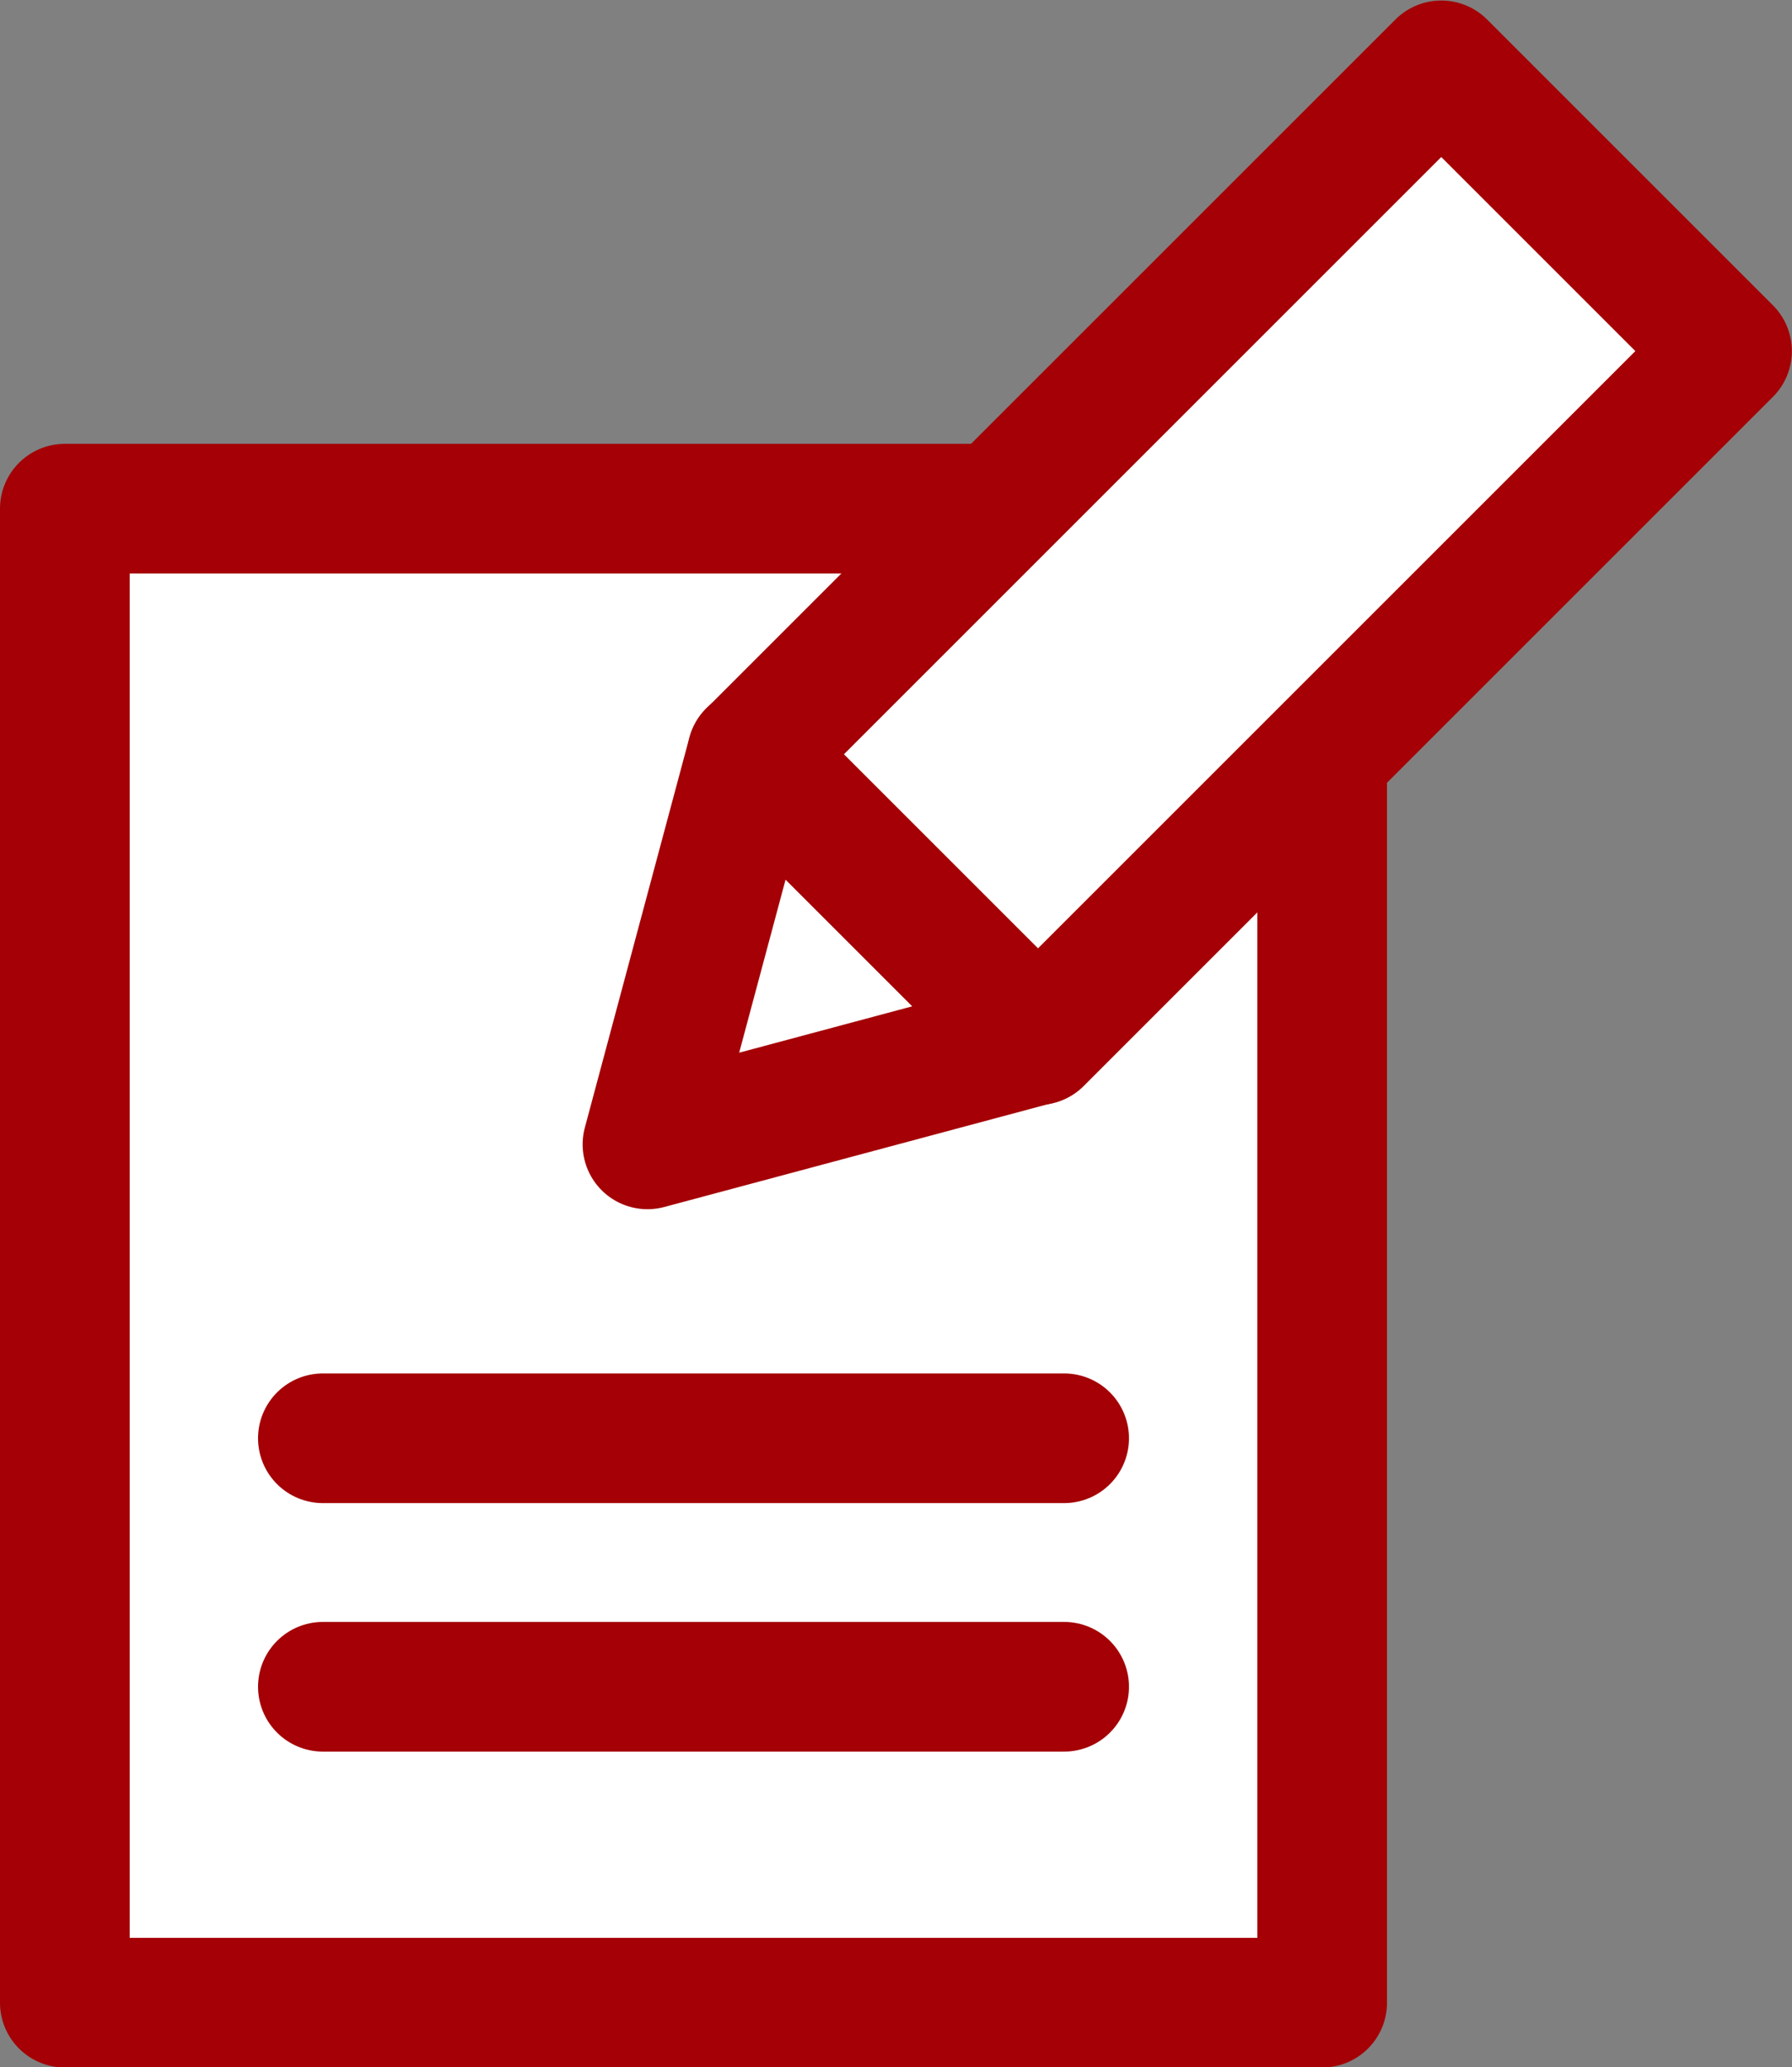
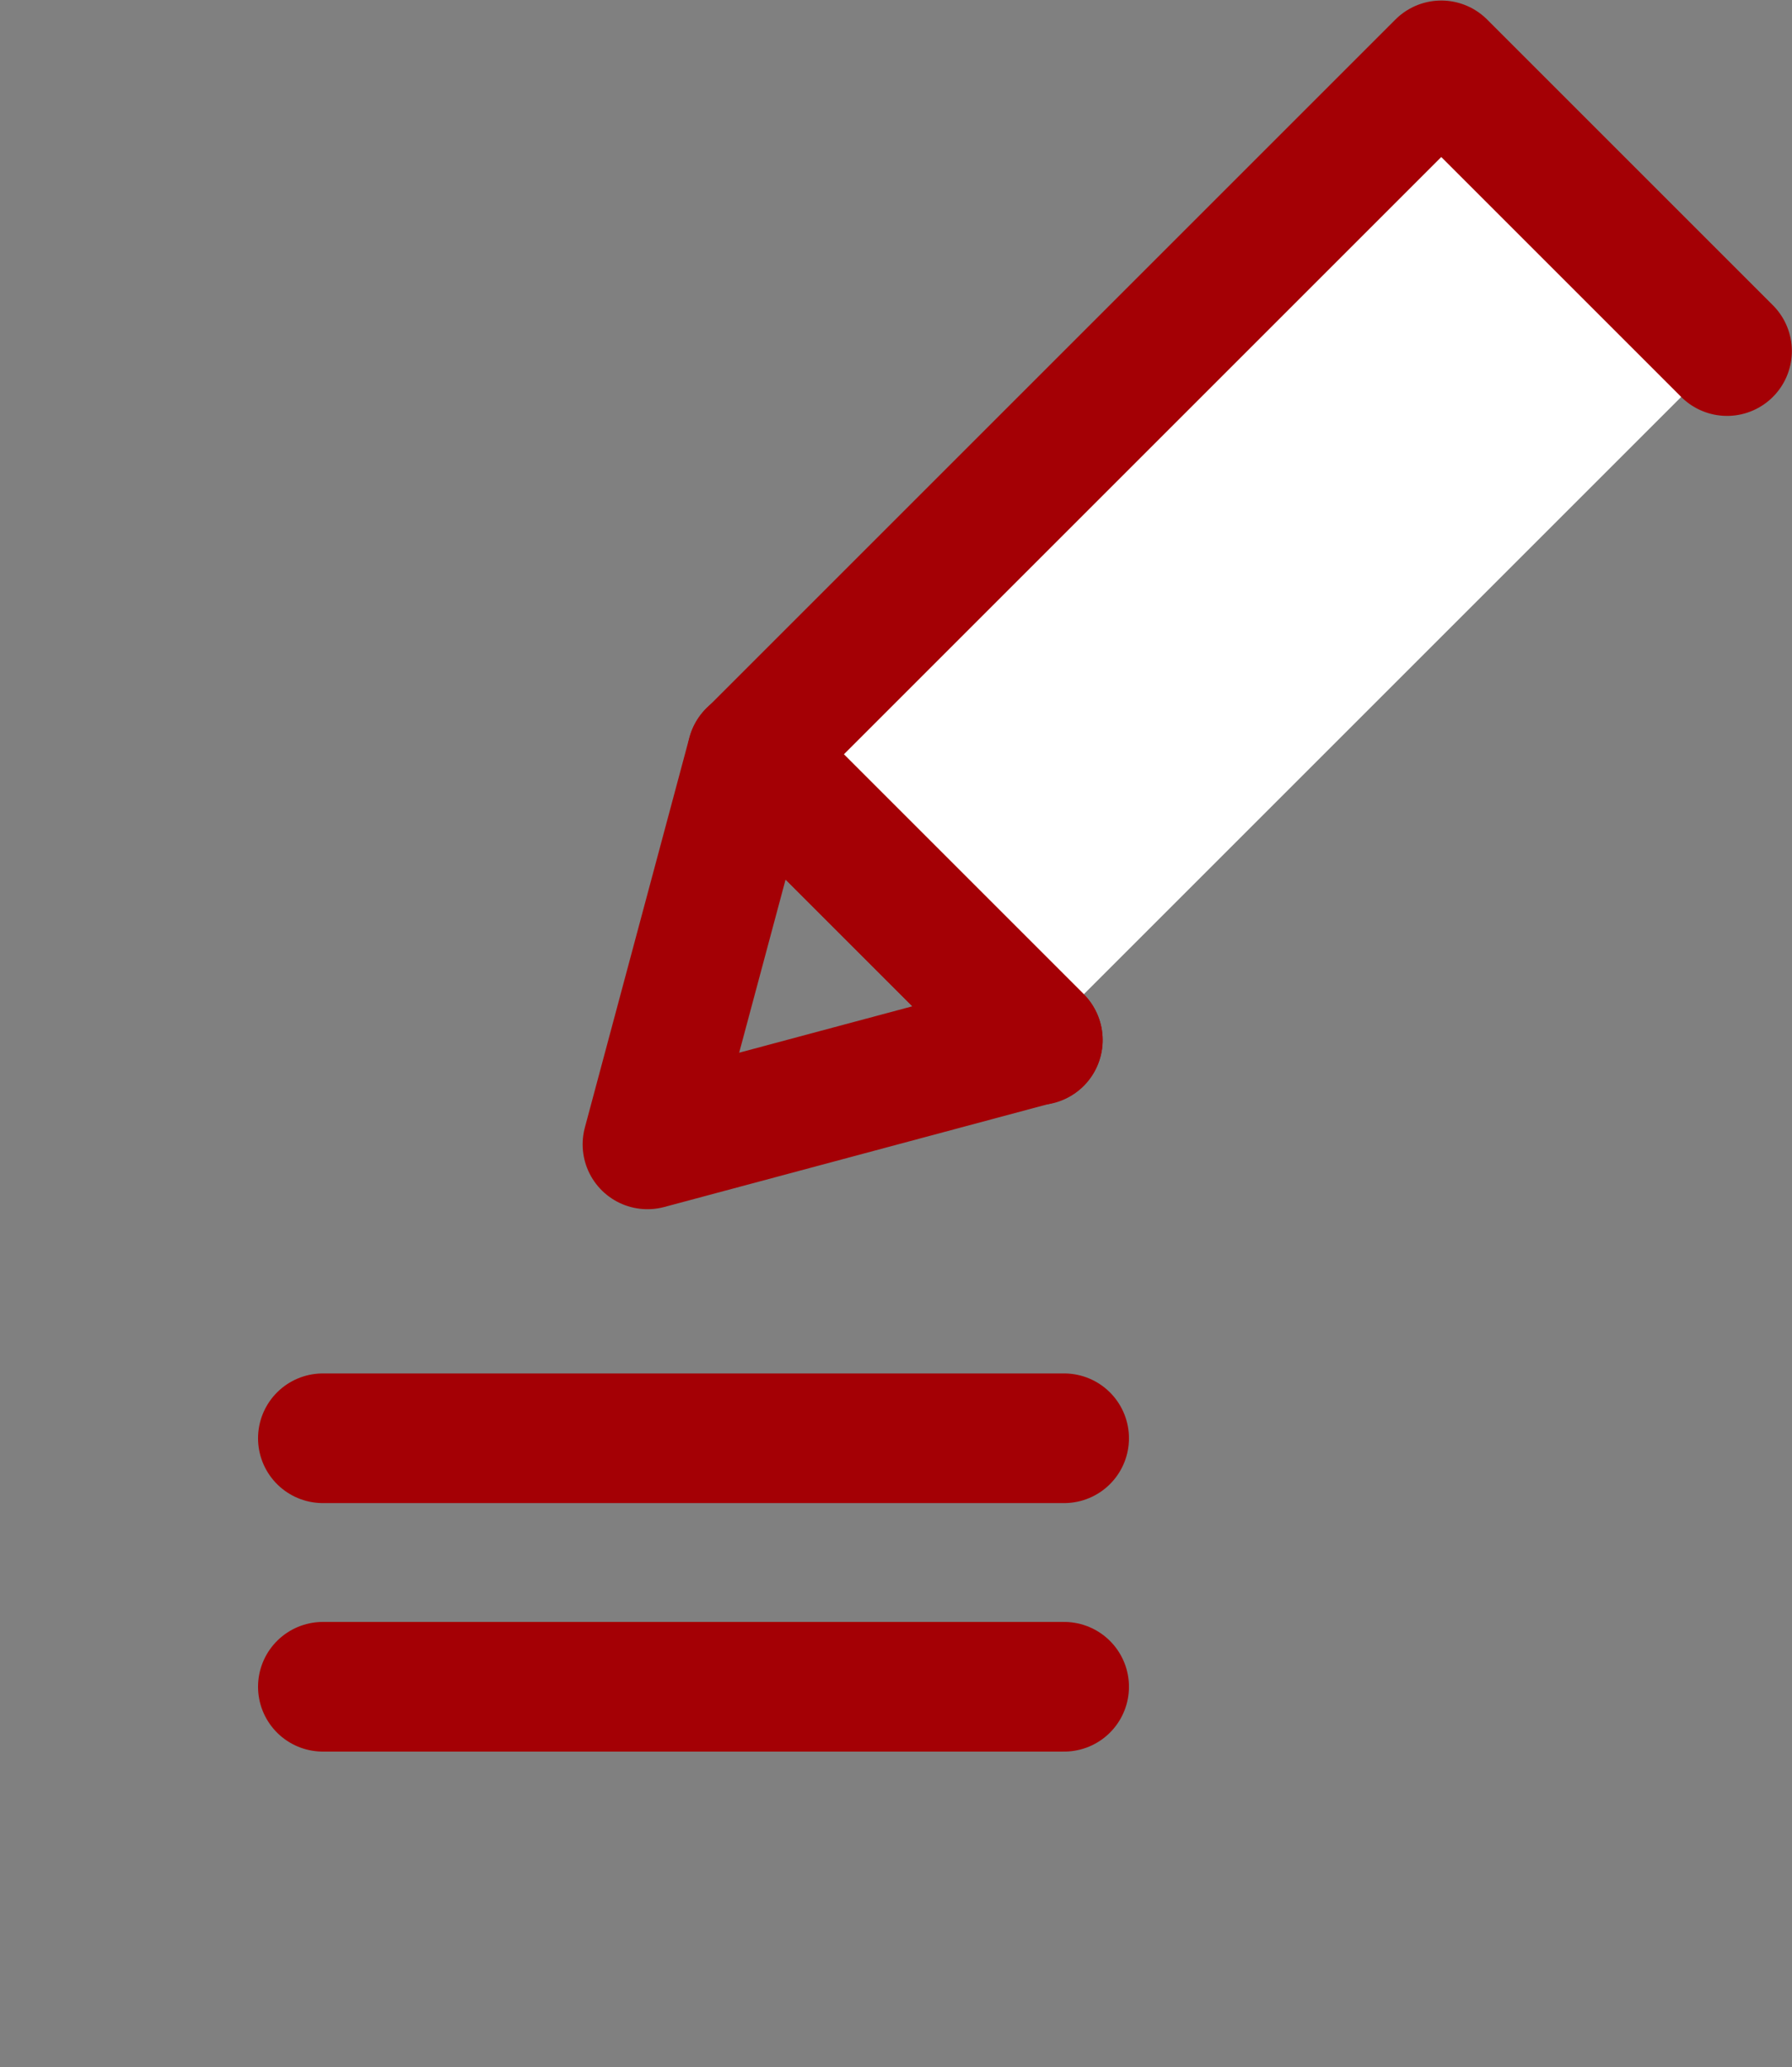
<svg xmlns="http://www.w3.org/2000/svg" viewBox="0 0 41.46 47.83">
  <rect x="0" y="0" width="41.46" height="47.83" fill="#808080" stroke="none" />
  <defs>
    <style>.cls-1{fill:#fff;stroke:#a40005;stroke-linecap:round;stroke-linejoin:round;stroke-width:3px}</style>
  </defs>
  <g id="レイヤー_2" data-name="レイヤー 2">
    <g id="サイドバー">
-       <path class="cls-1" d="M1.5 11.77h29.09v34.57H1.5z" />
-       <path class="cls-1" transform="rotate(-135 28.68 12.782)" d="M24 1.5h9.35v22.55H24z" />
+       <path class="cls-1" transform="rotate(-135 28.68 12.782)" d="M24 1.5h9.35v22.55H24" />
      <path d="M14.98 26.48l9.03-2.42-6.61-6.61-2.42 9.03zm-7.51 6.8h17.15M7.47 39.03h17.15" fill="none" stroke="#a40005" stroke-linecap="round" stroke-linejoin="round" stroke-width="3" />
    </g>
  </g>
</svg>